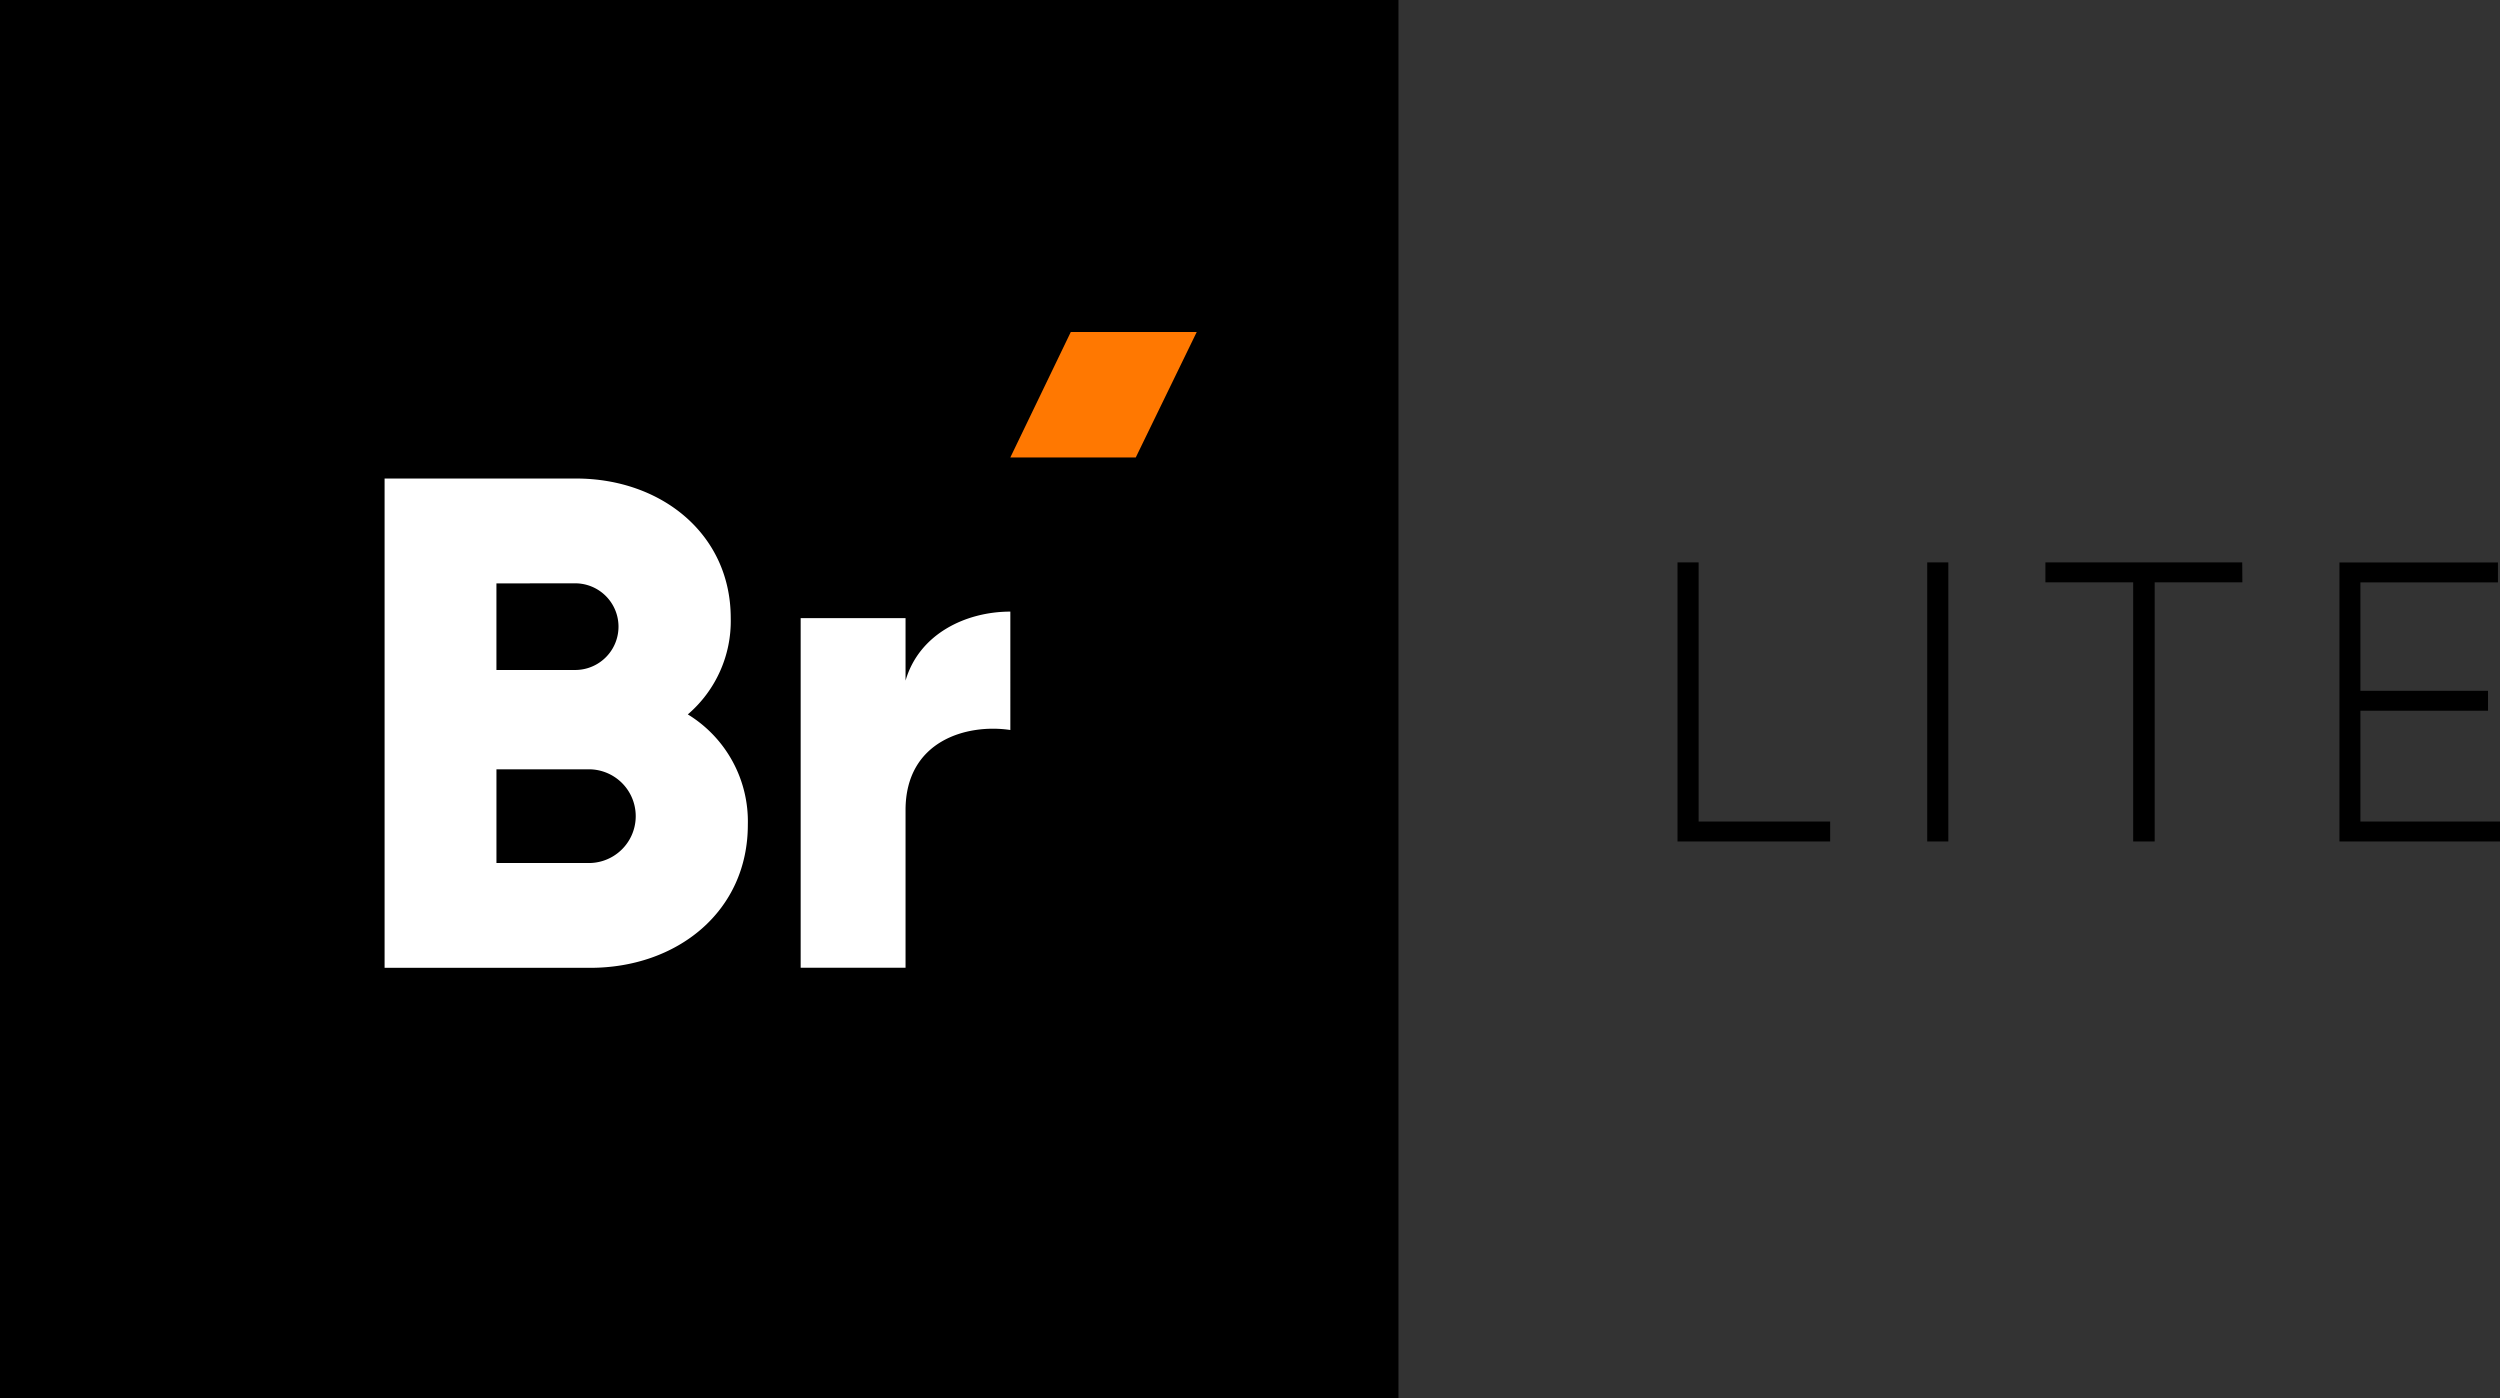
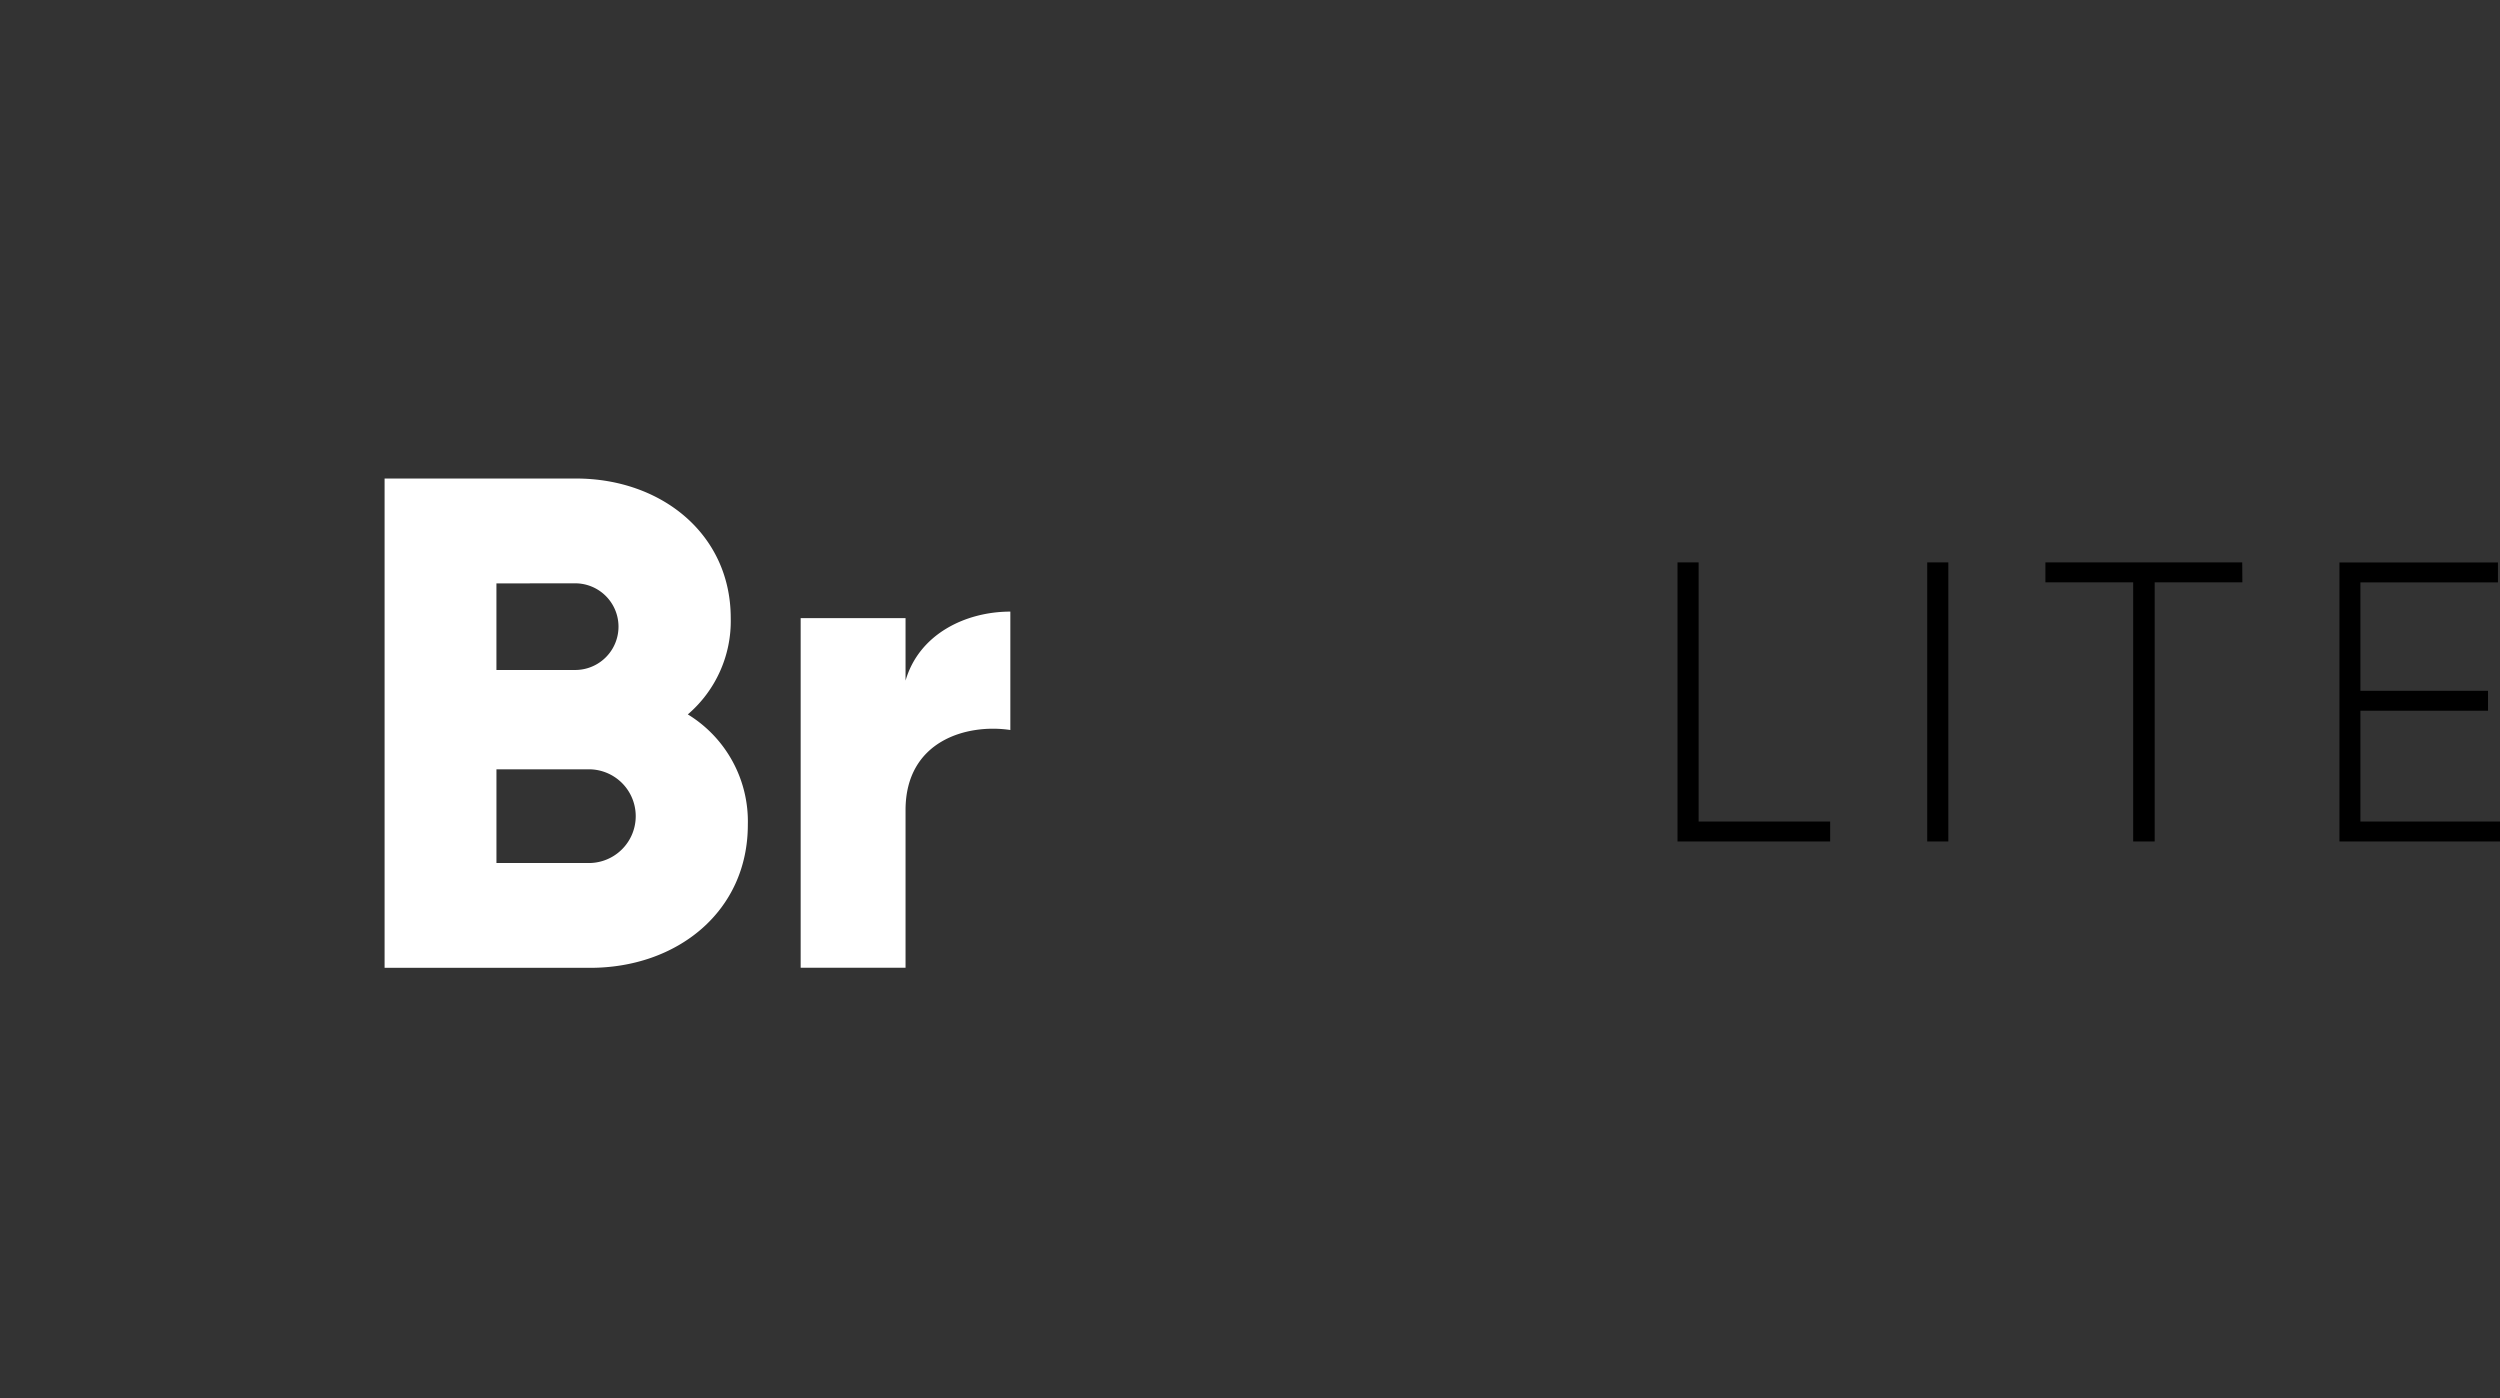
<svg xmlns="http://www.w3.org/2000/svg" width="143.016" height="80" viewBox="0 0 143.016 80">
  <rect x="0" y="0" width="143.016" height="80" fill="#333333" stroke="none" />
  <defs>
    <clipPath id="clip-path">
      <rect id="Rectangle_318" data-name="Rectangle 318" width="143.016" height="80" fill="none" />
    </clipPath>
  </defs>
  <g id="Group_101" data-name="Group 101" transform="translate(0 0)">
-     <rect id="Rectangle_317" data-name="Rectangle 317" width="80.001" height="80" transform="translate(0 0)" />
    <g id="Group_100" data-name="Group 100" transform="translate(0 0)">
      <g id="Group_99" data-name="Group 99" clip-path="url(#clip-path)">
        <path id="Path_16305" data-name="Path 16305" d="M56.656,44.977V41.4h-6v20h6V52.384c0-3.978,3.516-4.957,5.995-4.583V41.028c-2.536,0-5.216,1.268-5.995,3.949M38.613,55.411h-5.36V50.05h5.36a2.681,2.681,0,0,1,0,5.36m-.807-16a2.479,2.479,0,0,1,0,4.957H33.252V39.414Zm6.4,7.494a7.031,7.031,0,0,0,2.45-5.505c0-4.812-3.978-7.984-8.848-7.984H26.854V61.406H38.613c4.986,0,9.021-3.228,9.021-8.185A7.175,7.175,0,0,0,44.2,46.908" transform="translate(-4.853 -6.04)" fill="#fff" />
-         <path id="Path_16306" data-name="Path 16306" d="M74.006,23.182h7.205l-3.488,7.177H70.547Z" transform="translate(-12.75 -4.19)" fill="#ff7801" fill-rule="evenodd" />
        <path id="Path_16307" data-name="Path 16307" d="M156.2,54.093V47.755h7.3v-1.14h-7.3v-6.2h7.867v-1.14H155V55.234h9.19v-1.14Zm-6.761-14.821H138.179v1.14H143.2V55.234h1.231V40.412h5.016ZM131.418,55.234h1.208V39.272h-1.208Zm-13.077-1.14V39.272h-1.208V55.234h8.733v-1.14Z" transform="translate(-21.169 -7.098)" />
      </g>
    </g>
  </g>
</svg>